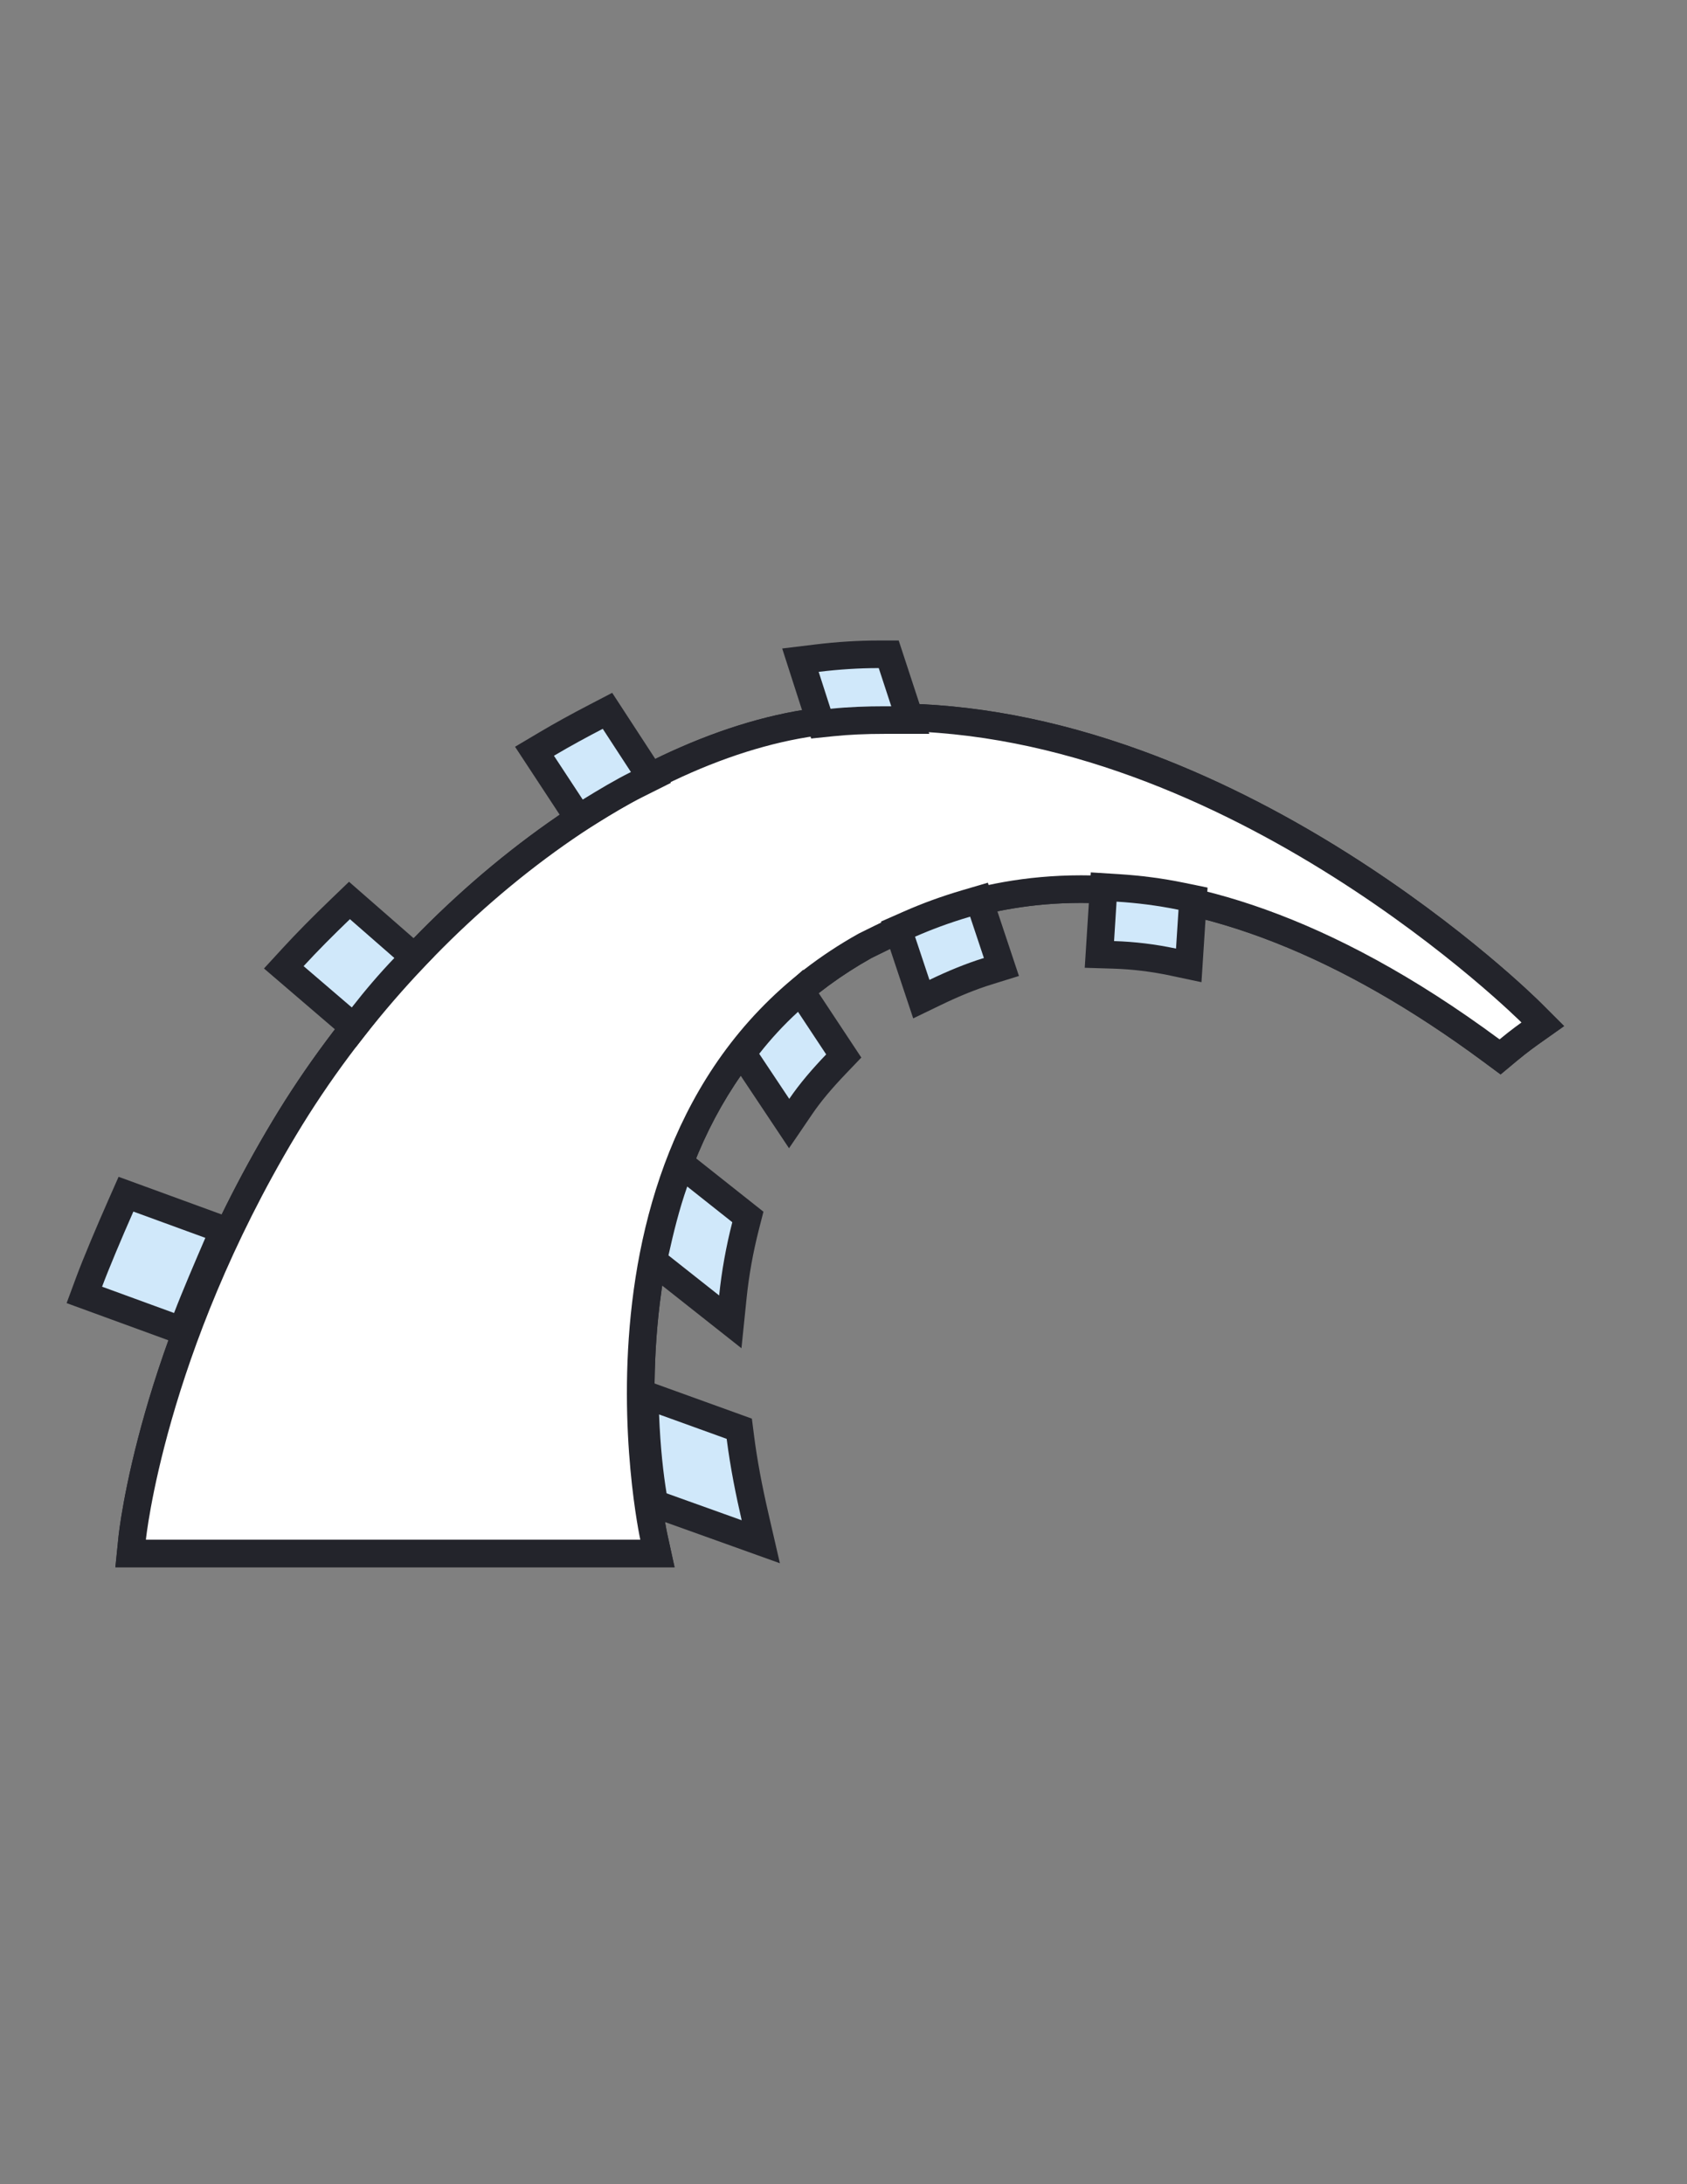
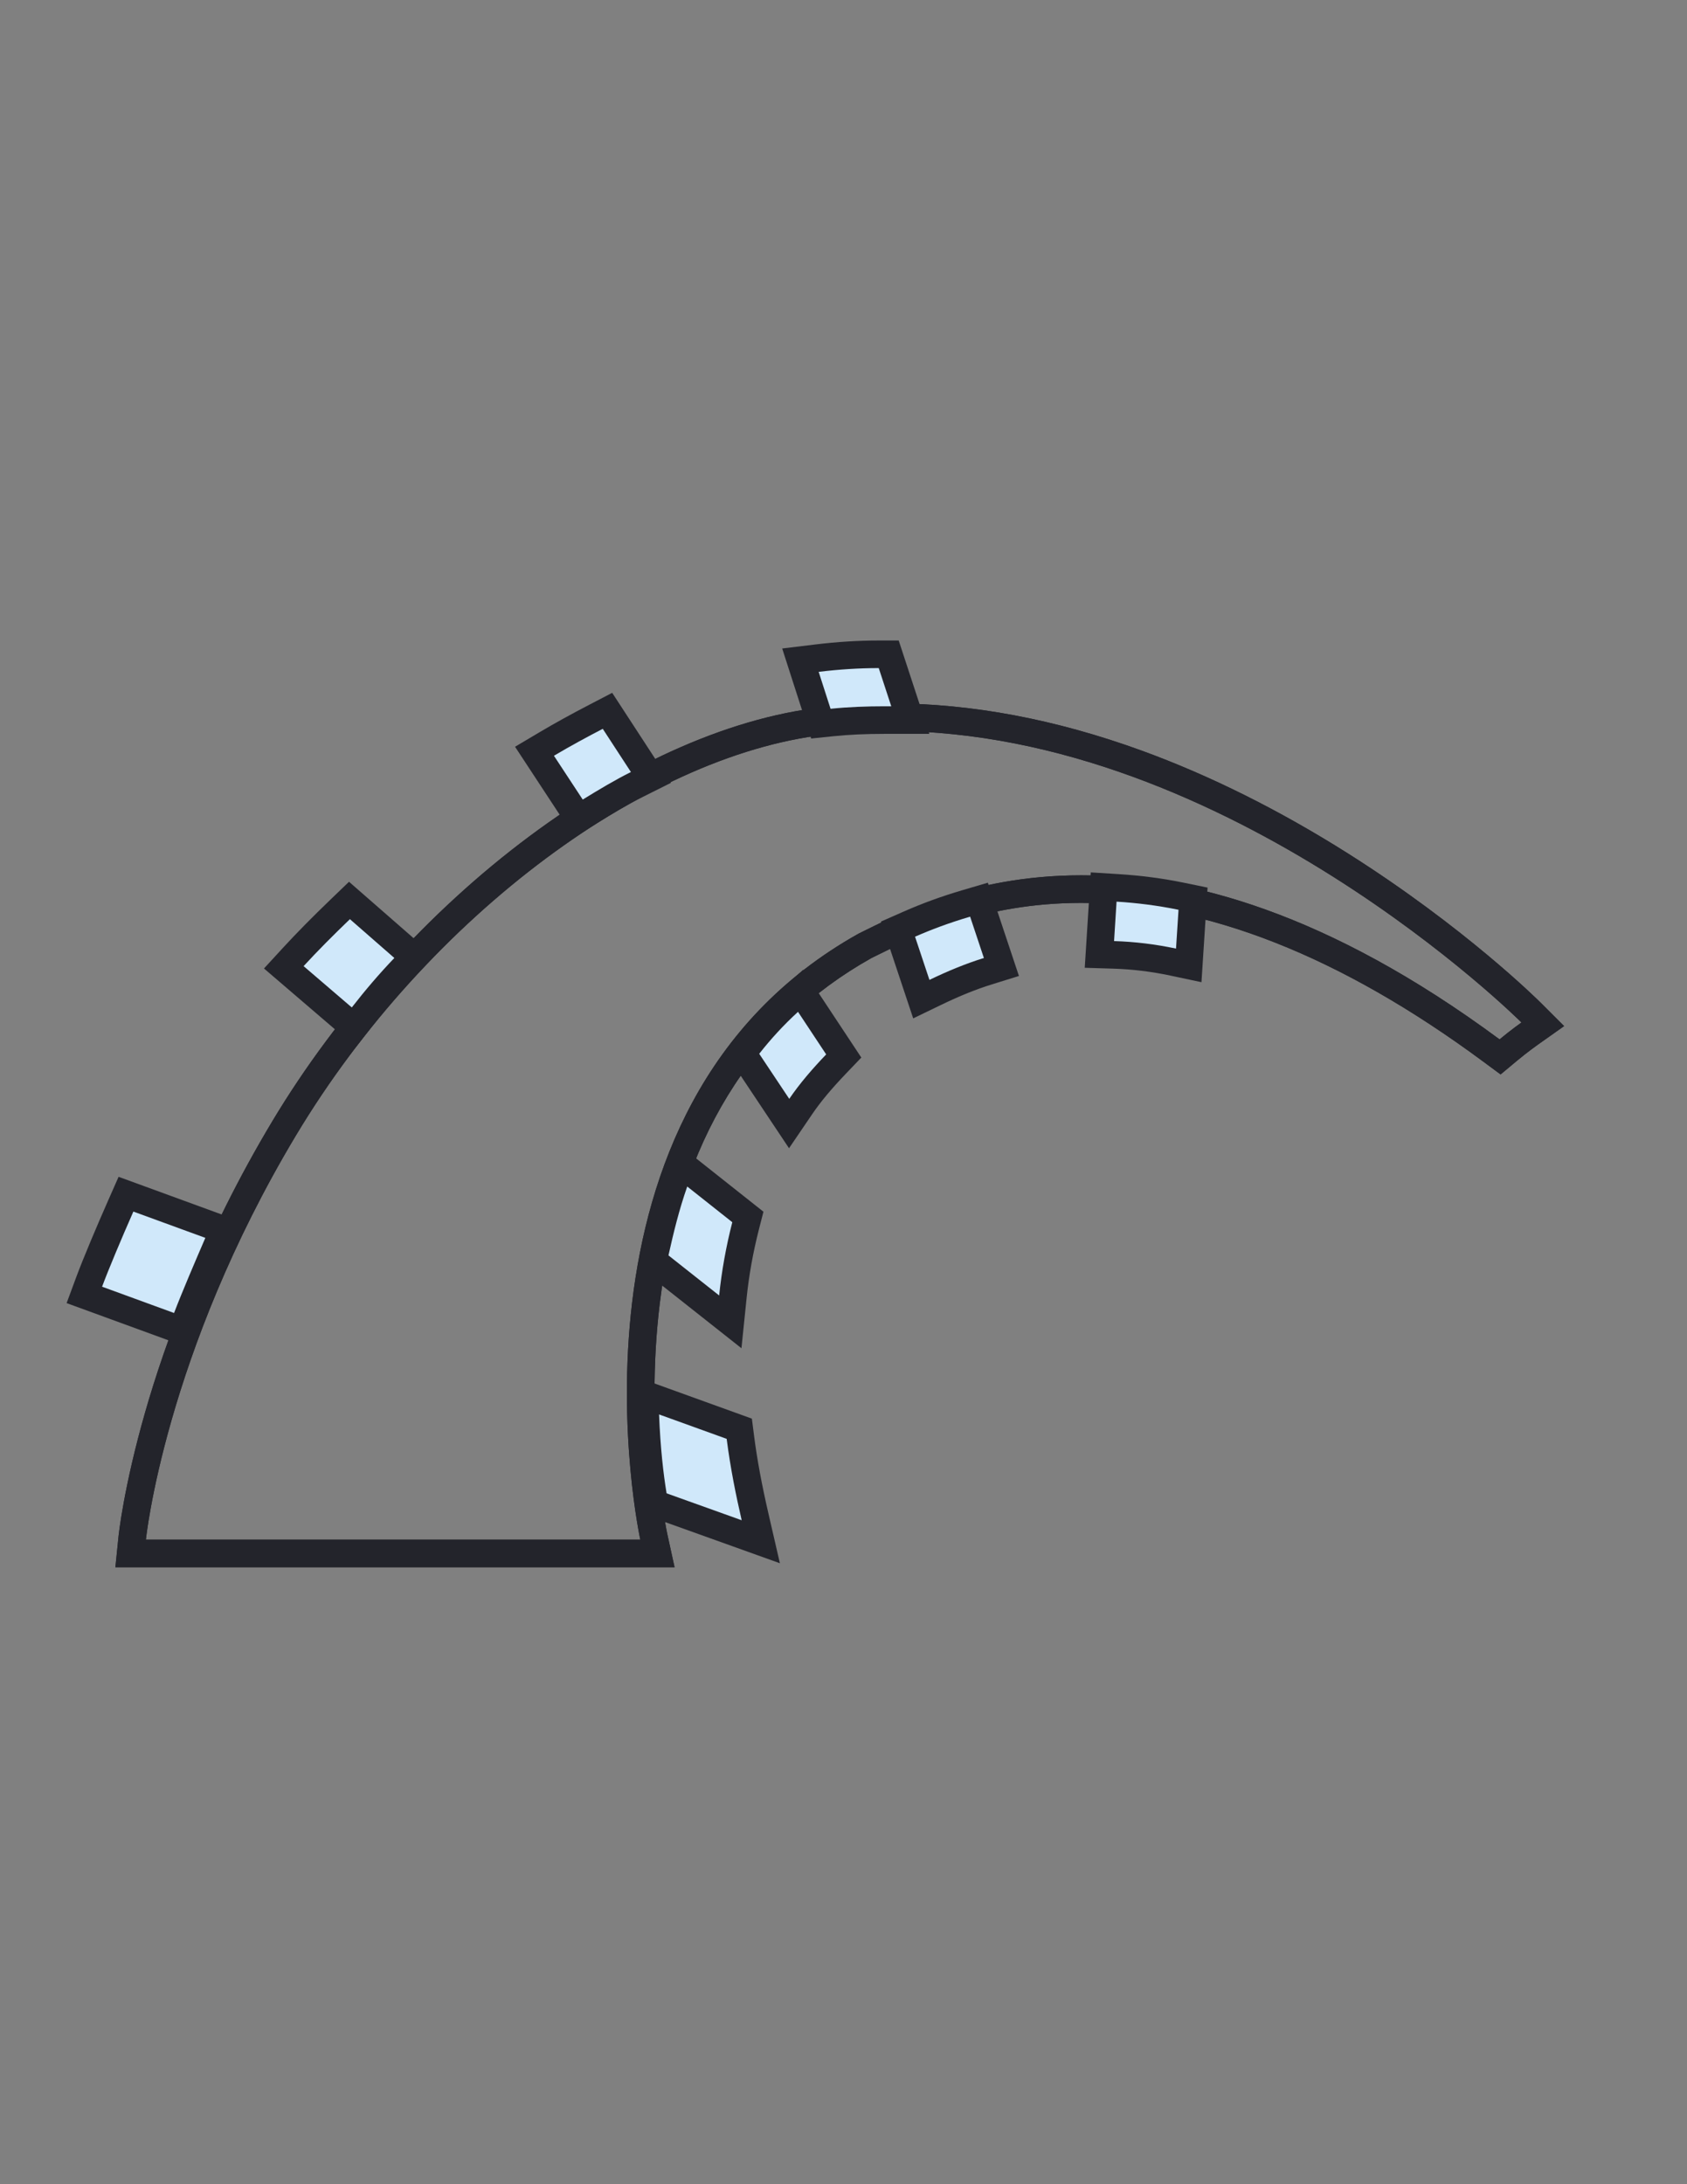
<svg xmlns="http://www.w3.org/2000/svg" width="612" height="792" viewBox="0 0 612 792" fill="none">
  <rect x="0" y="0" width="612" height="792" fill="#808080" stroke="none" />
-   <path fill-rule="evenodd" clip-rule="evenodd" d="M47.395 563.287L47.953 557.783C48.235 554.993 55.425 488.555 103.128 409.05C126.455 370.172 159.099 334.023 195.046 307.262C231.067 280.446 269.048 264.055 301.996 261.113C308.908 260.42 316.055 260.066 323.182 260.066C387.847 260.066 447.586 289.224 486.313 313.684C528.136 340.1 554.389 366.123 555.486 367.218L559.689 371.413L554.838 374.841C554.801 374.867 551.08 377.501 547.207 380.729L544.19 383.242L541.035 380.908C488.526 342.082 438.457 322.395 392.215 322.395C355.364 322.395 330.16 334.875 316.619 341.582C315.627 342.072 314.701 342.532 313.836 342.953C268.386 368.366 241.636 411.942 234.333 472.47C228.822 518.158 237.087 556.835 237.171 557.221L238.496 563.287L232.287 563.289H47.395V563.287Z" fill="#D0E8FA" />
  <path d="M323.181 265.065C446.049 265.065 551.952 370.756 551.952 370.756C551.952 370.756 548.093 373.482 544.006 376.886C481.456 330.634 430.714 317.394 392.214 317.394C351.34 317.394 324.265 332.321 311.521 338.517C198.003 401.86 232.285 558.288 232.285 558.288H52.927C52.927 558.288 59.738 491.086 107.416 411.623C155.093 332.16 236.372 271.996 302.44 266.093C309.403 265.395 316.308 265.065 323.181 265.065ZM323.181 255.065C315.91 255.065 308.615 255.425 301.501 256.136C284.202 257.688 265.799 262.683 246.797 270.983C228.504 278.974 210.088 289.83 192.06 303.251C155.602 330.393 122.496 367.052 98.841 406.478C73.653 448.456 59.835 487.03 52.68 511.998C44.861 539.276 43.051 556.557 42.978 557.279L41.862 568.287H52.927H232.285H244.715L242.054 556.146C241.973 555.774 233.863 517.675 239.33 472.788C246.474 414.134 272.322 371.943 316.154 347.383C316.99 346.976 317.885 346.532 318.839 346.061C332.014 339.537 356.535 327.394 392.215 327.394C437.363 327.394 486.433 346.75 538.062 384.926L544.375 389.596L550.408 384.568C554.113 381.482 557.687 378.949 557.723 378.923L567.419 372.069L559.016 363.678C557.904 362.567 531.269 336.164 488.982 309.456C464.09 293.733 438.924 281.193 414.183 272.183C382.995 260.824 352.376 255.065 323.181 255.065Z" fill="#23242B" />
-   <path fill-rule="evenodd" clip-rule="evenodd" d="M47.395 563.287L47.953 557.783C48.235 554.993 55.425 488.555 103.128 409.05C126.455 370.172 159.099 334.023 195.046 307.262C231.067 280.446 269.048 264.055 301.996 261.113C308.908 260.42 316.055 260.066 323.182 260.066C387.847 260.066 447.586 289.224 486.313 313.684C528.136 340.1 554.389 366.123 555.486 367.218L559.689 371.413L554.838 374.841C554.801 374.867 551.08 377.501 547.207 380.729L544.19 383.242L541.035 380.908C488.526 342.082 438.457 322.395 392.215 322.395C355.364 322.395 330.16 334.875 316.619 341.582C315.627 342.072 314.701 342.532 313.836 342.953C268.386 368.366 241.636 411.942 234.333 472.47C228.822 518.158 237.087 556.835 237.171 557.221L238.496 563.287L232.287 563.289H47.395V563.287Z" fill="white" />
  <path d="M323.181 265.065C446.049 265.065 551.952 370.756 551.952 370.756C551.952 370.756 548.093 373.482 544.006 376.886C481.456 330.634 430.714 317.394 392.214 317.394C351.34 317.394 324.265 332.321 311.521 338.517C198.003 401.86 232.285 558.288 232.285 558.288H52.927C52.927 558.288 59.738 491.086 107.416 411.623C155.093 332.16 236.372 271.996 302.44 266.093C309.403 265.395 316.308 265.065 323.181 265.065ZM323.181 255.065C315.91 255.065 308.615 255.425 301.501 256.136C284.202 257.688 265.799 262.683 246.797 270.983C228.504 278.974 210.088 289.83 192.06 303.251C155.602 330.393 122.496 367.052 98.841 406.478C73.653 448.456 59.835 487.03 52.68 511.998C44.861 539.276 43.051 556.557 42.978 557.279L41.862 568.287H52.927H232.285H244.715L242.054 556.146C241.973 555.774 233.863 517.675 239.33 472.788C246.474 414.134 272.322 371.943 316.154 347.383C316.99 346.976 317.885 346.532 318.839 346.061C332.014 339.537 356.535 327.394 392.215 327.394C437.363 327.394 486.433 346.75 538.062 384.926L544.375 389.596L550.408 384.568C554.113 381.482 557.687 378.949 557.723 378.923L567.419 372.069L559.016 363.678C557.904 362.567 531.269 336.164 488.982 309.456C464.09 293.733 438.924 281.193 414.183 272.183C382.995 260.824 352.376 255.065 323.181 255.065Z" fill="#23242B" />
  <path fill-rule="evenodd" clip-rule="evenodd" d="M237.371 545.204L236.889 542.309C235.895 536.344 234.604 526.43 234.1 513.068L233.82 505.658L268.189 518.068L268.577 521.101C269.706 529.943 271.409 539.164 273.937 550.124L275.996 559.042L237.371 545.204ZM30.601 469.538L32.346 464.828C34.839 458.097 39.901 446.152 43.812 437.3L45.704 433.018L81.187 445.978L79.084 450.841C75.346 459.485 70.687 470.371 67.814 477.886L66.055 482.488L30.601 469.538ZM236.94 457.19L237.621 454.127C239.41 446.076 241.494 437.409 244.596 428.581L246.919 421.967L271.31 441.275L270.503 444.421C268.306 452.994 266.744 461.686 265.865 470.252L264.936 479.311L236.94 457.19ZM269.257 381.873L271.486 379.027C275.949 373.323 280.875 367.999 286.128 363.204L290.443 359.264L306.089 382.905L303.33 385.791C297.705 391.672 293.734 396.444 290.455 401.267L286.279 407.408L269.257 381.873ZM102.954 350.748L106.46 346.936C111.216 341.767 116.781 336.126 123.475 329.69L126.778 326.514L150.297 347.052L146.667 350.833C141.582 356.13 136.502 362.032 131.568 368.375L128.349 372.515L102.954 350.748ZM325.771 336.909L329.941 335.074C336.544 332.17 343.277 329.721 350.523 327.59L355.152 326.229L363.287 350.634L358.411 352.147C352.45 353.997 346.215 356.506 339.351 359.821L334.23 362.293L325.771 336.909ZM425.59 348.856C418.424 347.335 411.161 346.455 404 346.239L398.834 346.083L400.388 321.636L405.372 321.948C413.474 322.454 421.054 323.45 428.544 324.992L432.806 325.869L431.246 350.057L425.59 348.856ZM193.899 272.407L198.405 269.736C203.771 266.557 209.308 263.505 216.356 259.84L220.376 257.75L236.131 281.905L231.116 284.413C225.148 287.397 219.397 290.879 214.019 294.188L209.885 296.732L193.899 272.407ZM290.374 239.381L296.39 238.652C304.045 237.724 311.581 237.253 318.786 237.253H322.409L330.227 261.103H321.057C313.846 261.103 307.553 261.391 301.817 261.984L297.787 262.401L290.374 239.381Z" fill="#D0E8FA" />
  <path d="M318.786 242.252L323.327 256.102H321.057C314.471 256.102 307.887 256.329 301.303 257.01L296.99 243.615C304.483 242.708 311.748 242.252 318.786 242.252ZM218.663 264.275L228.88 279.94C222.977 282.892 217.301 286.297 211.398 289.93L200.954 274.038C207.085 270.405 212.987 267.228 218.663 264.275ZM405.06 326.938C412.326 327.392 419.818 328.3 427.537 329.889L426.629 343.965C419.137 342.375 411.645 341.468 404.152 341.241L405.06 326.938ZM351.935 332.387L356.928 347.371C350.344 349.414 343.76 352.139 337.176 355.317L331.954 339.651C337.63 337.154 344.214 334.657 351.935 332.387ZM126.94 333.295L143.06 347.371C137.611 353.047 132.389 359.177 127.622 365.307L110.14 350.323C115.362 344.646 121.038 338.971 126.94 333.295ZM289.499 366.896L299.715 382.334C294.72 387.557 290.181 392.778 286.319 398.454L275.422 382.107C279.509 376.886 284.276 371.664 289.499 366.896ZM249.313 430.239L265.66 443.18C263.389 452.034 261.8 460.888 260.891 469.743L242.501 455.213C244.318 447.04 246.361 438.64 249.313 430.239ZM48.386 439.32L74.495 448.856C70.862 457.256 66.095 468.38 63.143 476.1L37.034 466.564C39.305 460.435 44.072 449.083 48.386 439.32ZM239.096 512.88L263.617 521.734C264.98 532.405 267.023 542.394 269.066 551.249L241.821 541.487C240.686 534.676 239.55 524.913 239.096 512.88ZM326.03 232.252H318.786C311.38 232.252 303.641 232.735 295.787 233.687L283.758 235.145L287.472 246.68L291.786 260.075L294.27 267.791L302.333 266.957C307.896 266.381 314.021 266.102 321.058 266.102H323.328H337.13L332.83 252.986L328.289 239.137L326.03 232.252ZM222.089 251.223L214.049 255.404C206.91 259.117 201.298 262.211 195.856 265.436L186.844 270.776L192.597 279.53L203.041 295.424L208.372 303.536L216.639 298.448C221.925 295.195 227.57 291.777 233.352 288.886L243.381 283.871L237.256 274.478L227.039 258.812L222.089 251.223ZM395.713 316.333L395.08 326.304L394.172 340.608L393.517 350.923L403.849 351.236C410.711 351.444 417.677 352.289 424.553 353.748L435.863 356.146L436.607 344.609L437.517 330.533L438.077 321.849L429.554 320.094C421.831 318.504 414.024 317.478 405.686 316.956L395.713 316.333ZM126.615 319.734L120.009 326.086C113.241 332.595 107.605 338.308 102.781 343.552L95.768 351.174L103.632 357.915L121.114 372.899L129.076 379.724L135.515 371.446C140.345 365.237 145.31 359.467 150.274 354.296L157.534 346.734L149.638 339.838L133.518 325.762L126.615 319.734ZM358.369 320.07L349.112 322.793C341.659 324.984 334.729 327.505 327.926 330.498L319.585 334.169L322.466 342.814L327.688 358.48L331.285 369.266L341.522 364.323C348.16 361.12 354.168 358.699 359.891 356.923L369.643 353.897L366.414 344.209L361.419 329.226L358.369 320.07ZM291.388 351.63L282.756 359.511C277.298 364.494 272.181 370.024 267.547 375.945L263.091 381.639L267.103 387.655L278 404L286.237 416.358L294.589 404.077C297.707 399.492 301.517 394.918 306.941 389.247L312.462 383.476L308.055 376.816L297.839 361.378L291.388 351.63ZM244.526 413.695L239.878 426.924C236.689 436.003 234.563 444.843 232.74 453.044L231.379 459.169L236.302 463.06L254.692 477.59L268.982 488.88L270.84 470.764C271.693 462.443 273.21 453.997 275.346 445.664L276.96 439.372L271.867 435.34L255.52 422.399L244.526 413.695ZM43.023 426.716L39.239 435.279C35.297 444.201 30.187 456.261 27.657 463.092L24.168 472.512L33.604 475.958L59.713 485.493L68.966 488.873L72.484 479.672C75.322 472.248 79.955 461.425 83.674 452.825L87.88 443.098L77.926 439.462L51.816 429.927L43.023 426.716ZM228.544 498.438L229.104 513.258C229.618 526.883 230.939 537.024 231.957 543.131L232.922 548.921L238.447 550.9L265.693 560.663L282.926 566.839L278.81 549C276.32 538.209 274.644 529.145 273.537 520.469L272.763 514.406L267.014 512.33L242.494 503.476L228.544 498.438Z" fill="#23242B" />
</svg>